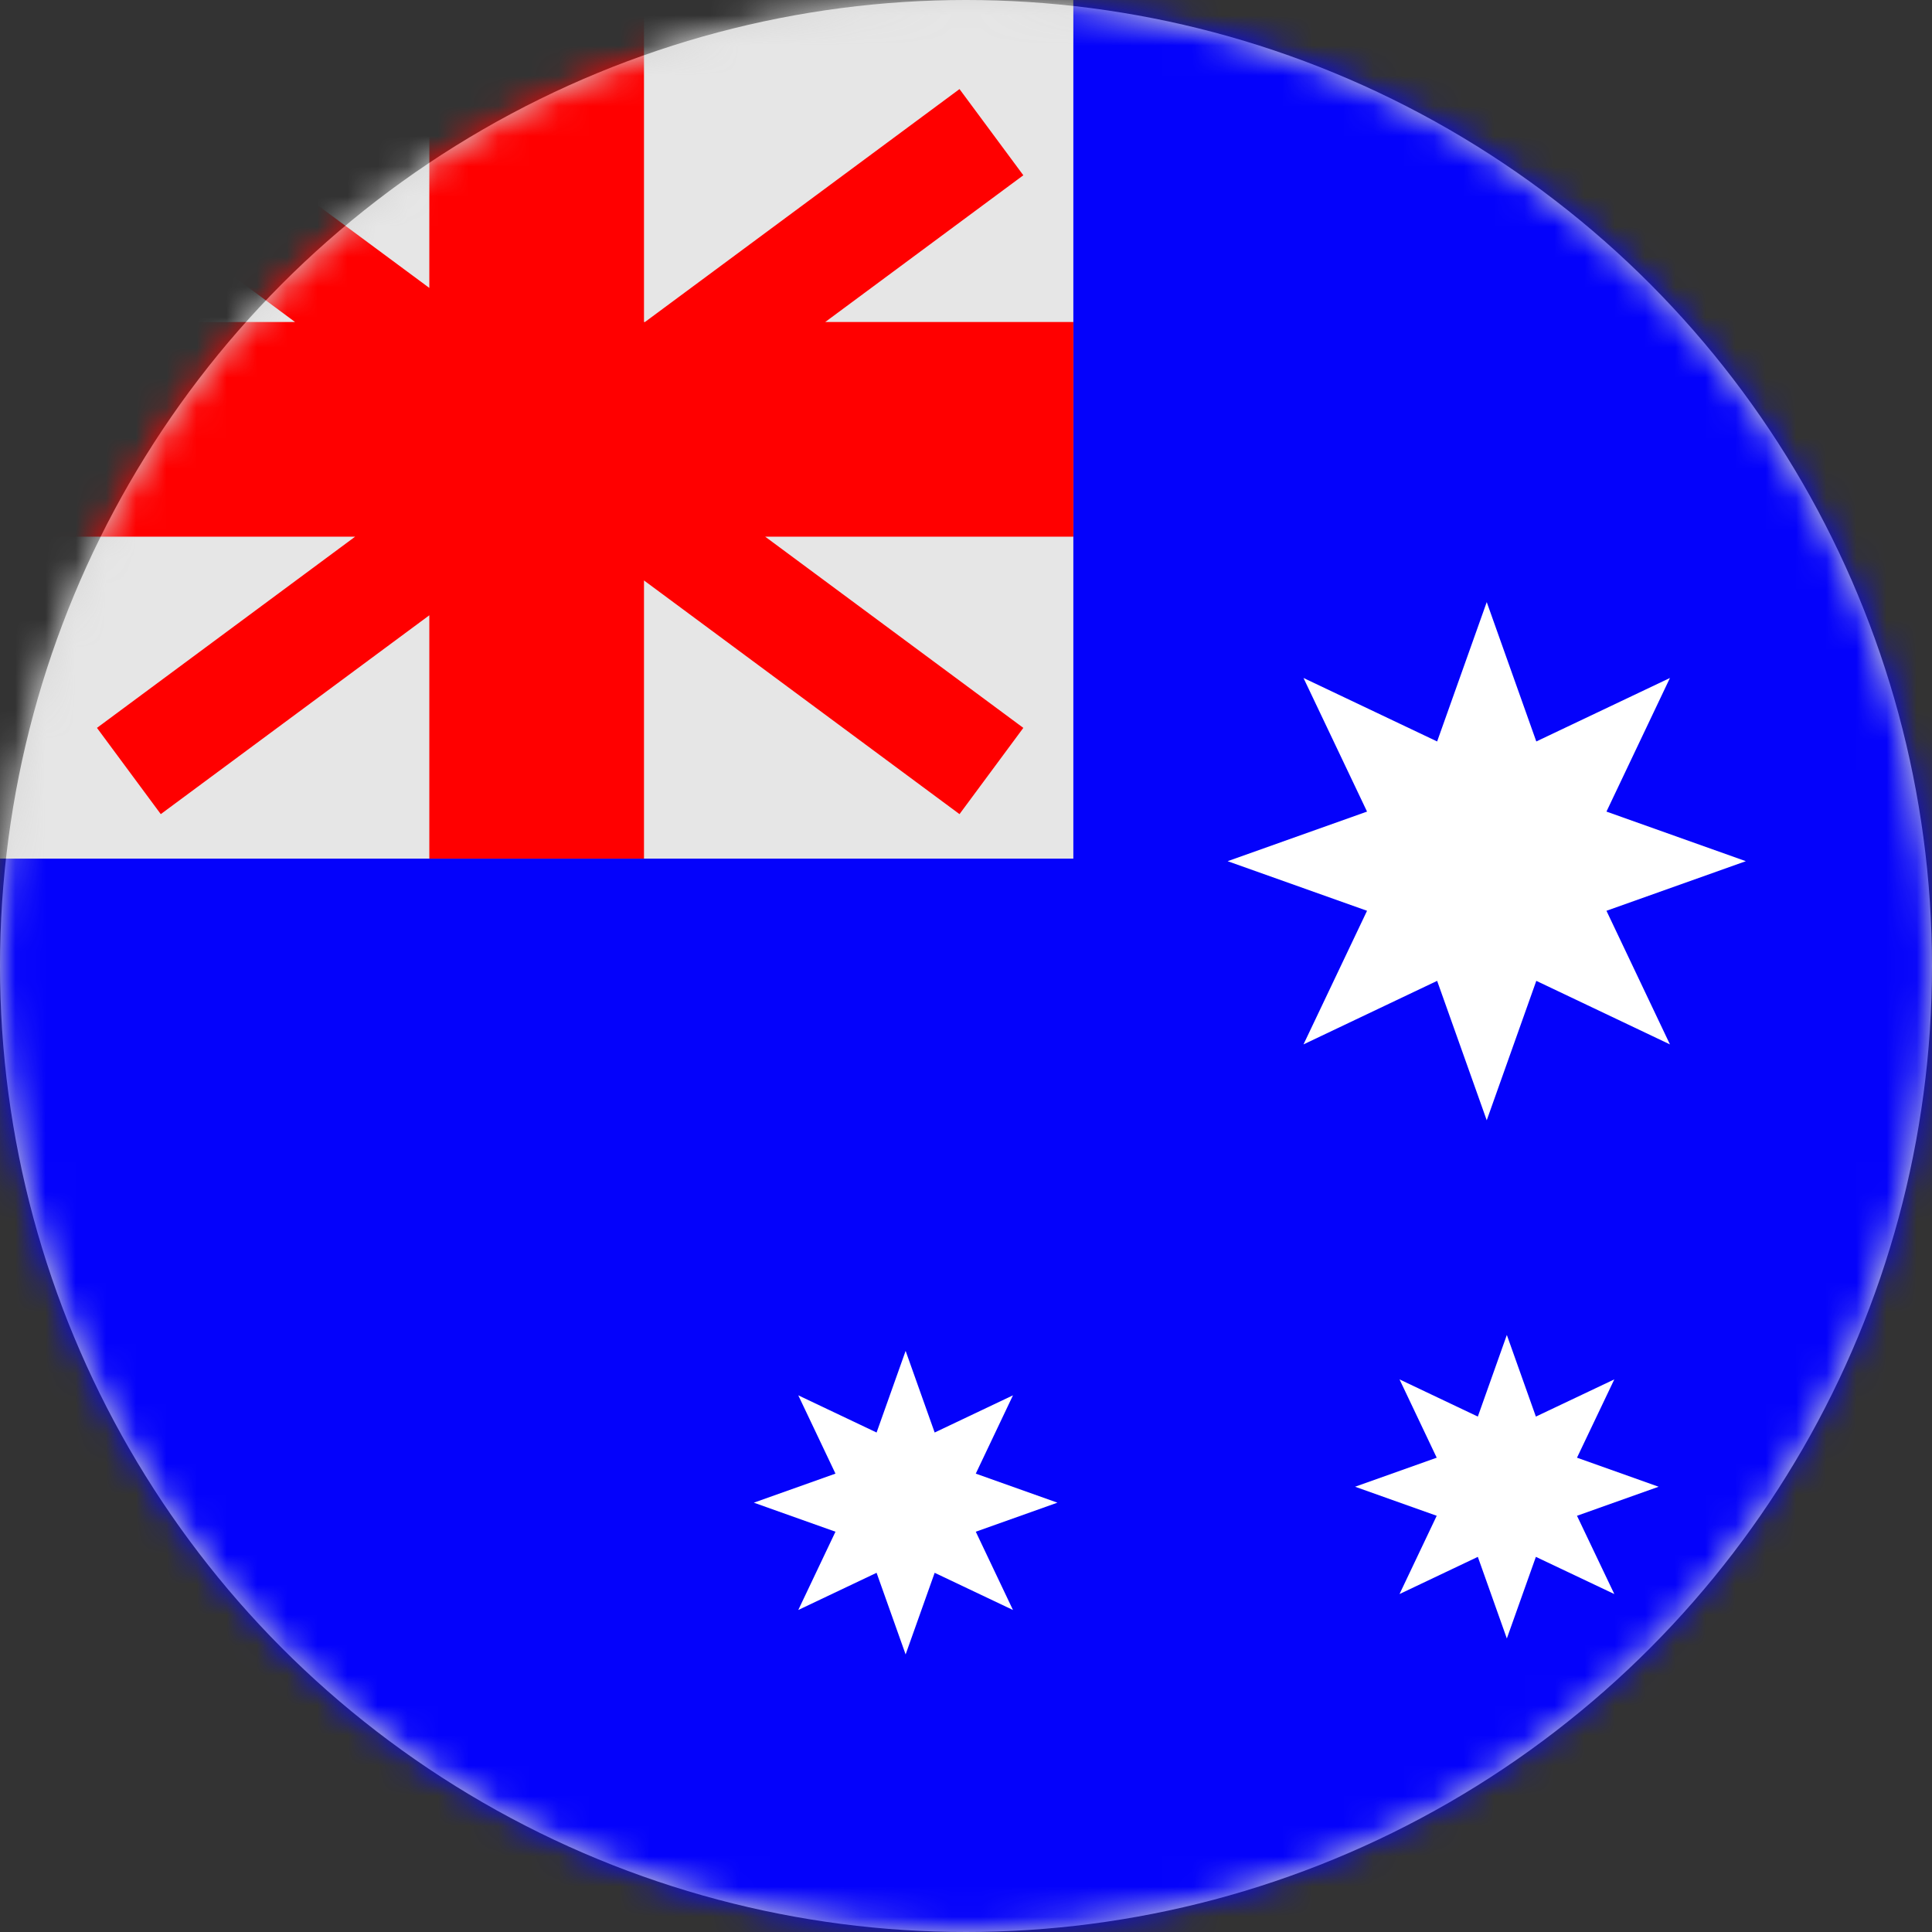
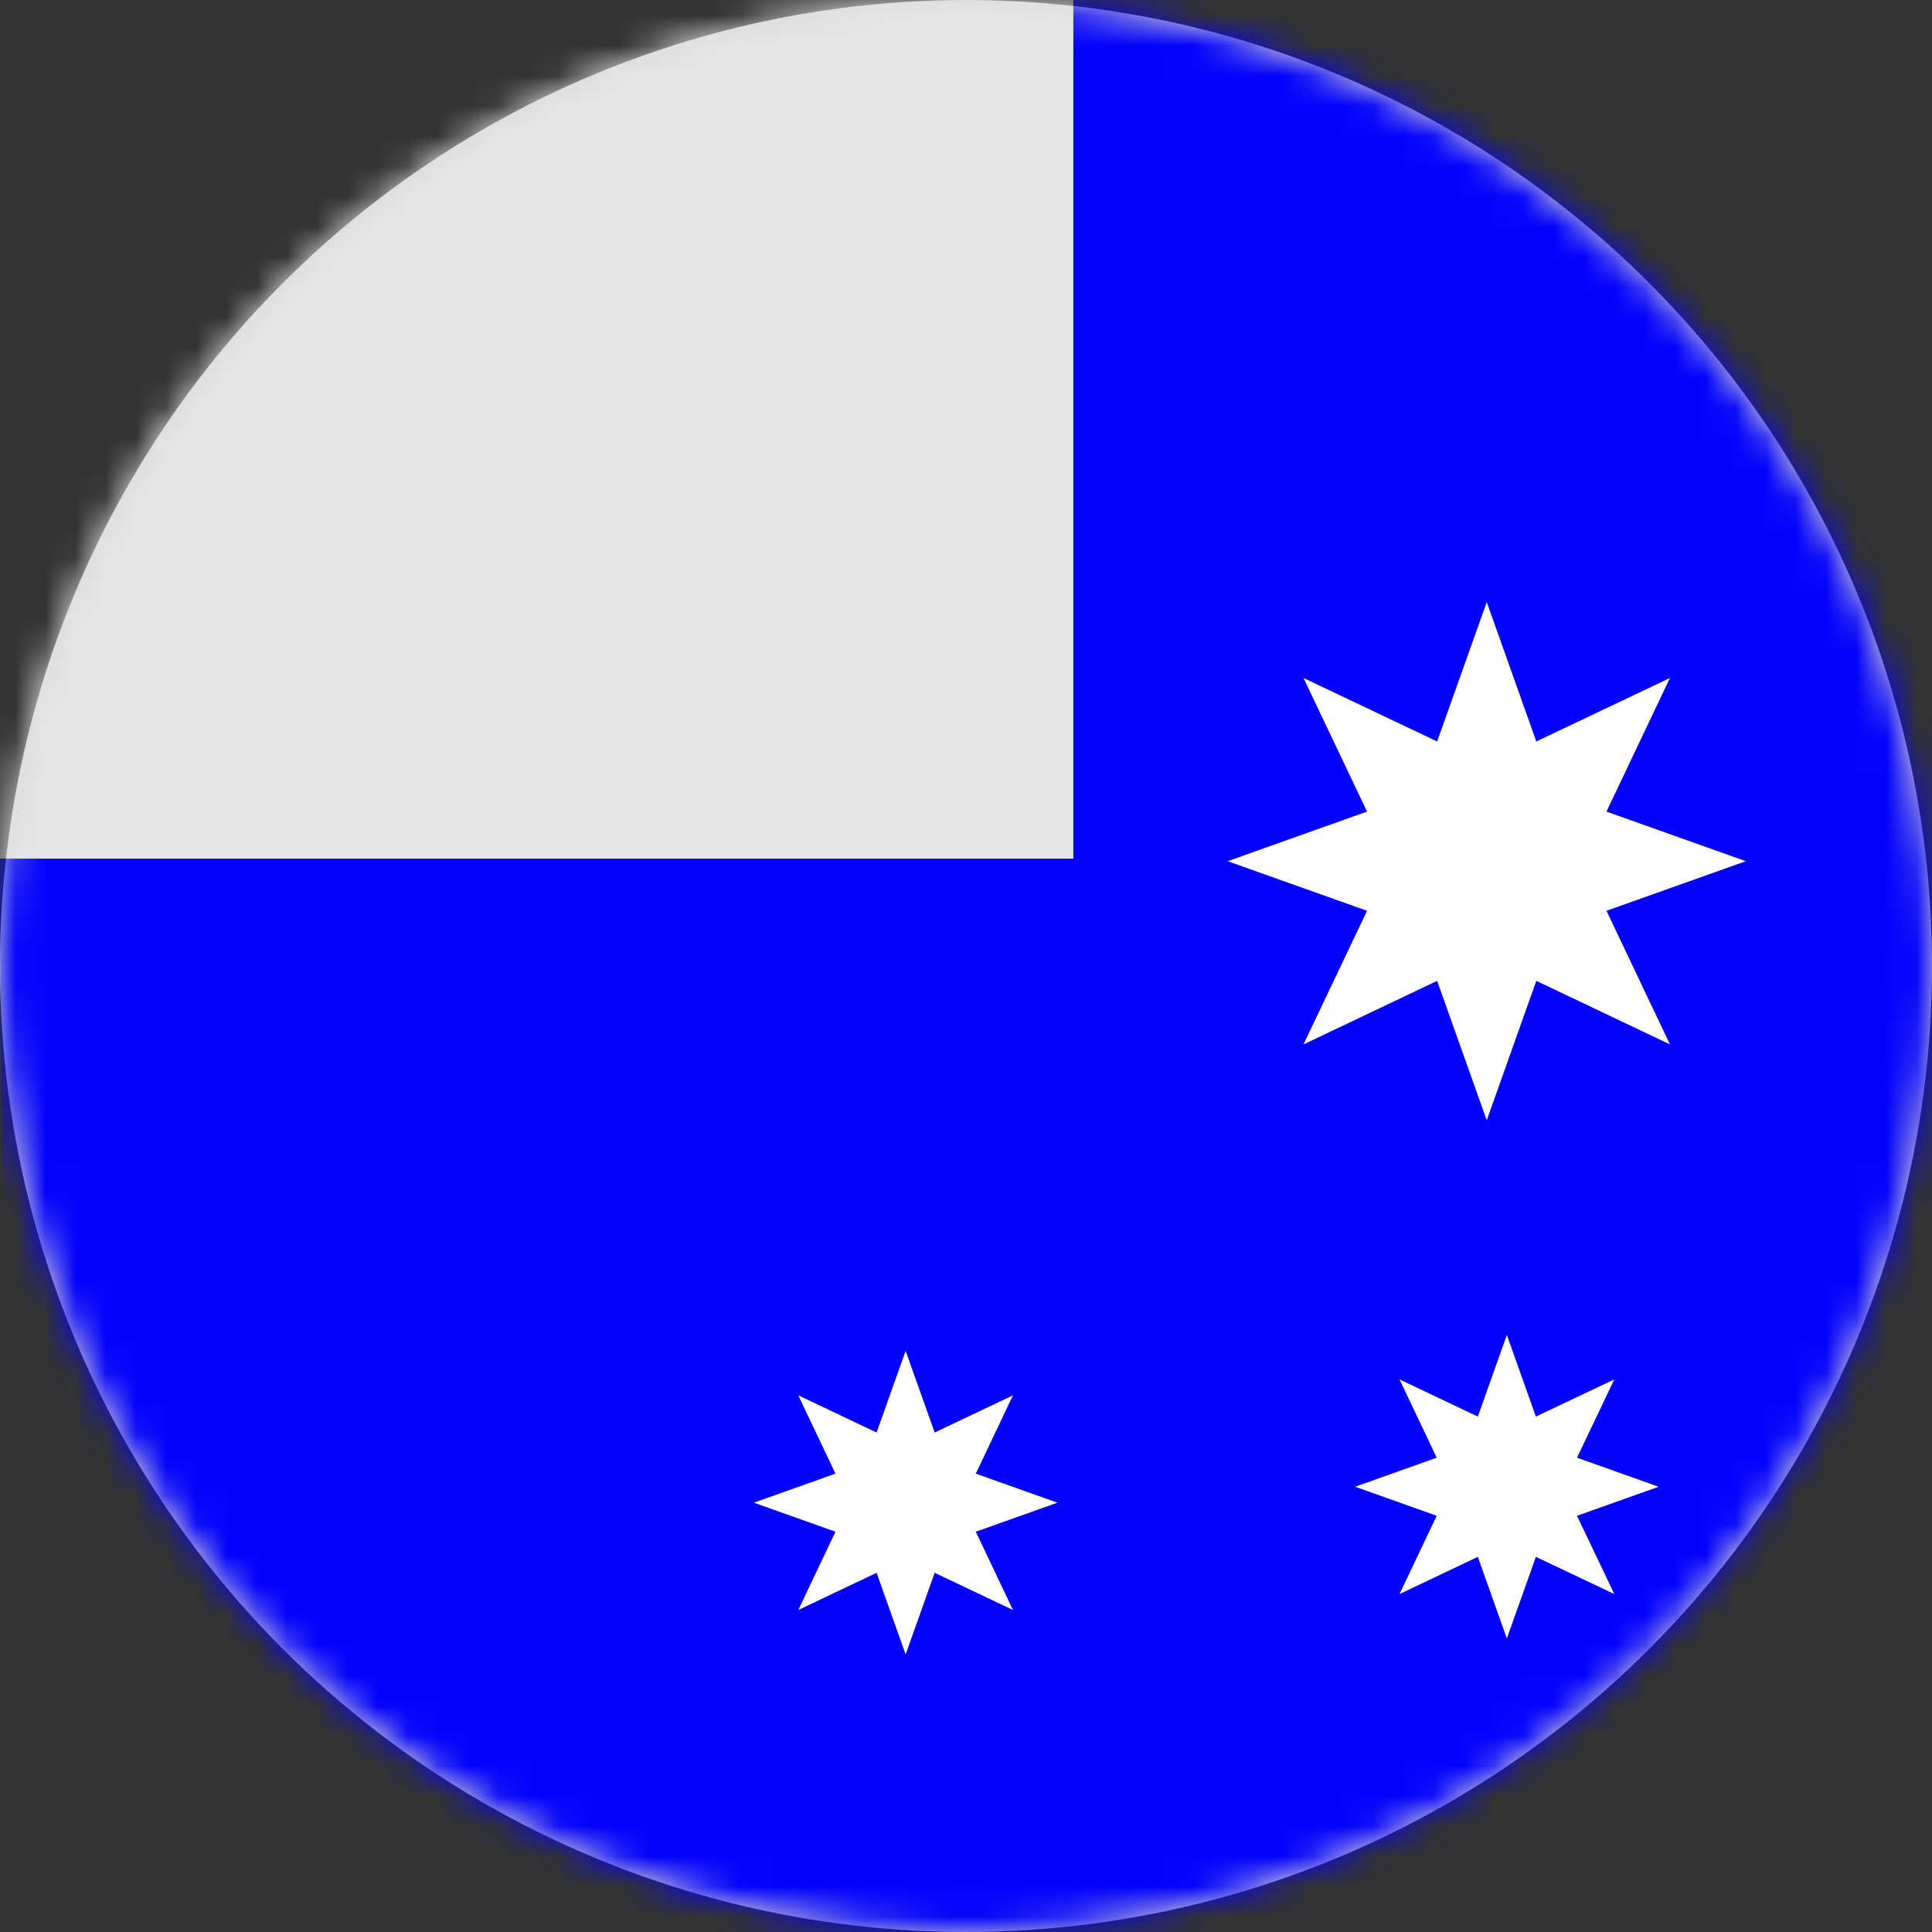
<svg xmlns="http://www.w3.org/2000/svg" xmlns:xlink="http://www.w3.org/1999/xlink" width="64" height="64" viewBox="0 0 64 64">
  <rect x="0" y="0" width="64" height="64" fill="#333333" stroke="none" />
  <defs>
    <circle id="au-a" cx="32" cy="32" r="32" />
  </defs>
  <g fill="none" fill-rule="evenodd">
    <mask id="au-b" fill="#fff">
      <use xlink:href="#au-a" />
    </mask>
    <use fill="#D8D8D8" xlink:href="#au-a" />
    <g fill-rule="nonzero" mask="url(#au-b)">
      <path fill="#E6E6E6" d="M35.556,28.444 L0,28.444 L0,3.556 C0,1.592 1.592,0 3.556,0 L35.556,0 L35.556,28.444 Z" />
-       <path fill="#0402FB" d="M81.778,0 L35.556,0 L35.556,28.444 L0,28.444 L0,60.444 C0,62.408 1.592,64 3.556,64 L81.778,64 C83.741,64 85.333,62.408 85.333,60.444 L85.333,3.556 C85.333,1.592 83.741,0 81.778,0 Z" />
-       <polygon fill="red" points="35.556 10.667 27.337 10.667 33.899 5.806 31.785 2.951 21.365 10.667 21.333 10.667 21.333 0 14.222 0 14.222 9.538 5.326 2.951 3.212 5.806 9.774 10.667 0 10.667 0 17.778 11.764 17.778 3.212 24.112 5.326 26.969 14.222 20.382 14.222 28.444 21.333 28.444 21.333 19.228 31.785 26.969 33.899 24.112 25.348 17.778 35.556 17.778" />
+       <path fill="#0402FB" d="M81.778,0 L35.556,0 L35.556,28.444 L0,28.444 C0,62.408 1.592,64 3.556,64 L81.778,64 C83.741,64 85.333,62.408 85.333,60.444 L85.333,3.556 C85.333,1.592 83.741,0 81.778,0 Z" />
      <polygon fill="#FFF" points="49.25 19.945 50.892 24.562 55.319 22.459 53.216 26.885 57.833 28.528 53.216 30.171 55.319 34.597 50.892 32.492 49.25 37.111 47.607 32.492 43.18 34.597 45.285 30.171 40.667 28.528 45.285 26.885 43.18 22.459 47.607 24.562" />
      <polygon fill="#FFF" points="30 44.75 30.962 47.454 33.556 46.222 32.324 48.816 35.028 49.778 32.324 50.74 33.556 53.333 30.962 52.101 30 54.805 29.038 52.101 26.444 53.333 27.676 50.74 24.972 49.778 27.676 48.816 26.444 46.222 29.038 47.454" />
      <polygon fill="#FFF" points="49.916 44.222 50.878 46.926 53.476 45.694 52.24 48.288 54.944 49.25 52.24 50.212 53.476 52.805 50.878 51.573 49.916 54.277 48.955 51.573 46.361 52.805 47.593 50.212 44.889 49.25 47.593 48.288 46.361 45.694 48.955 46.926" />
    </g>
  </g>
</svg>